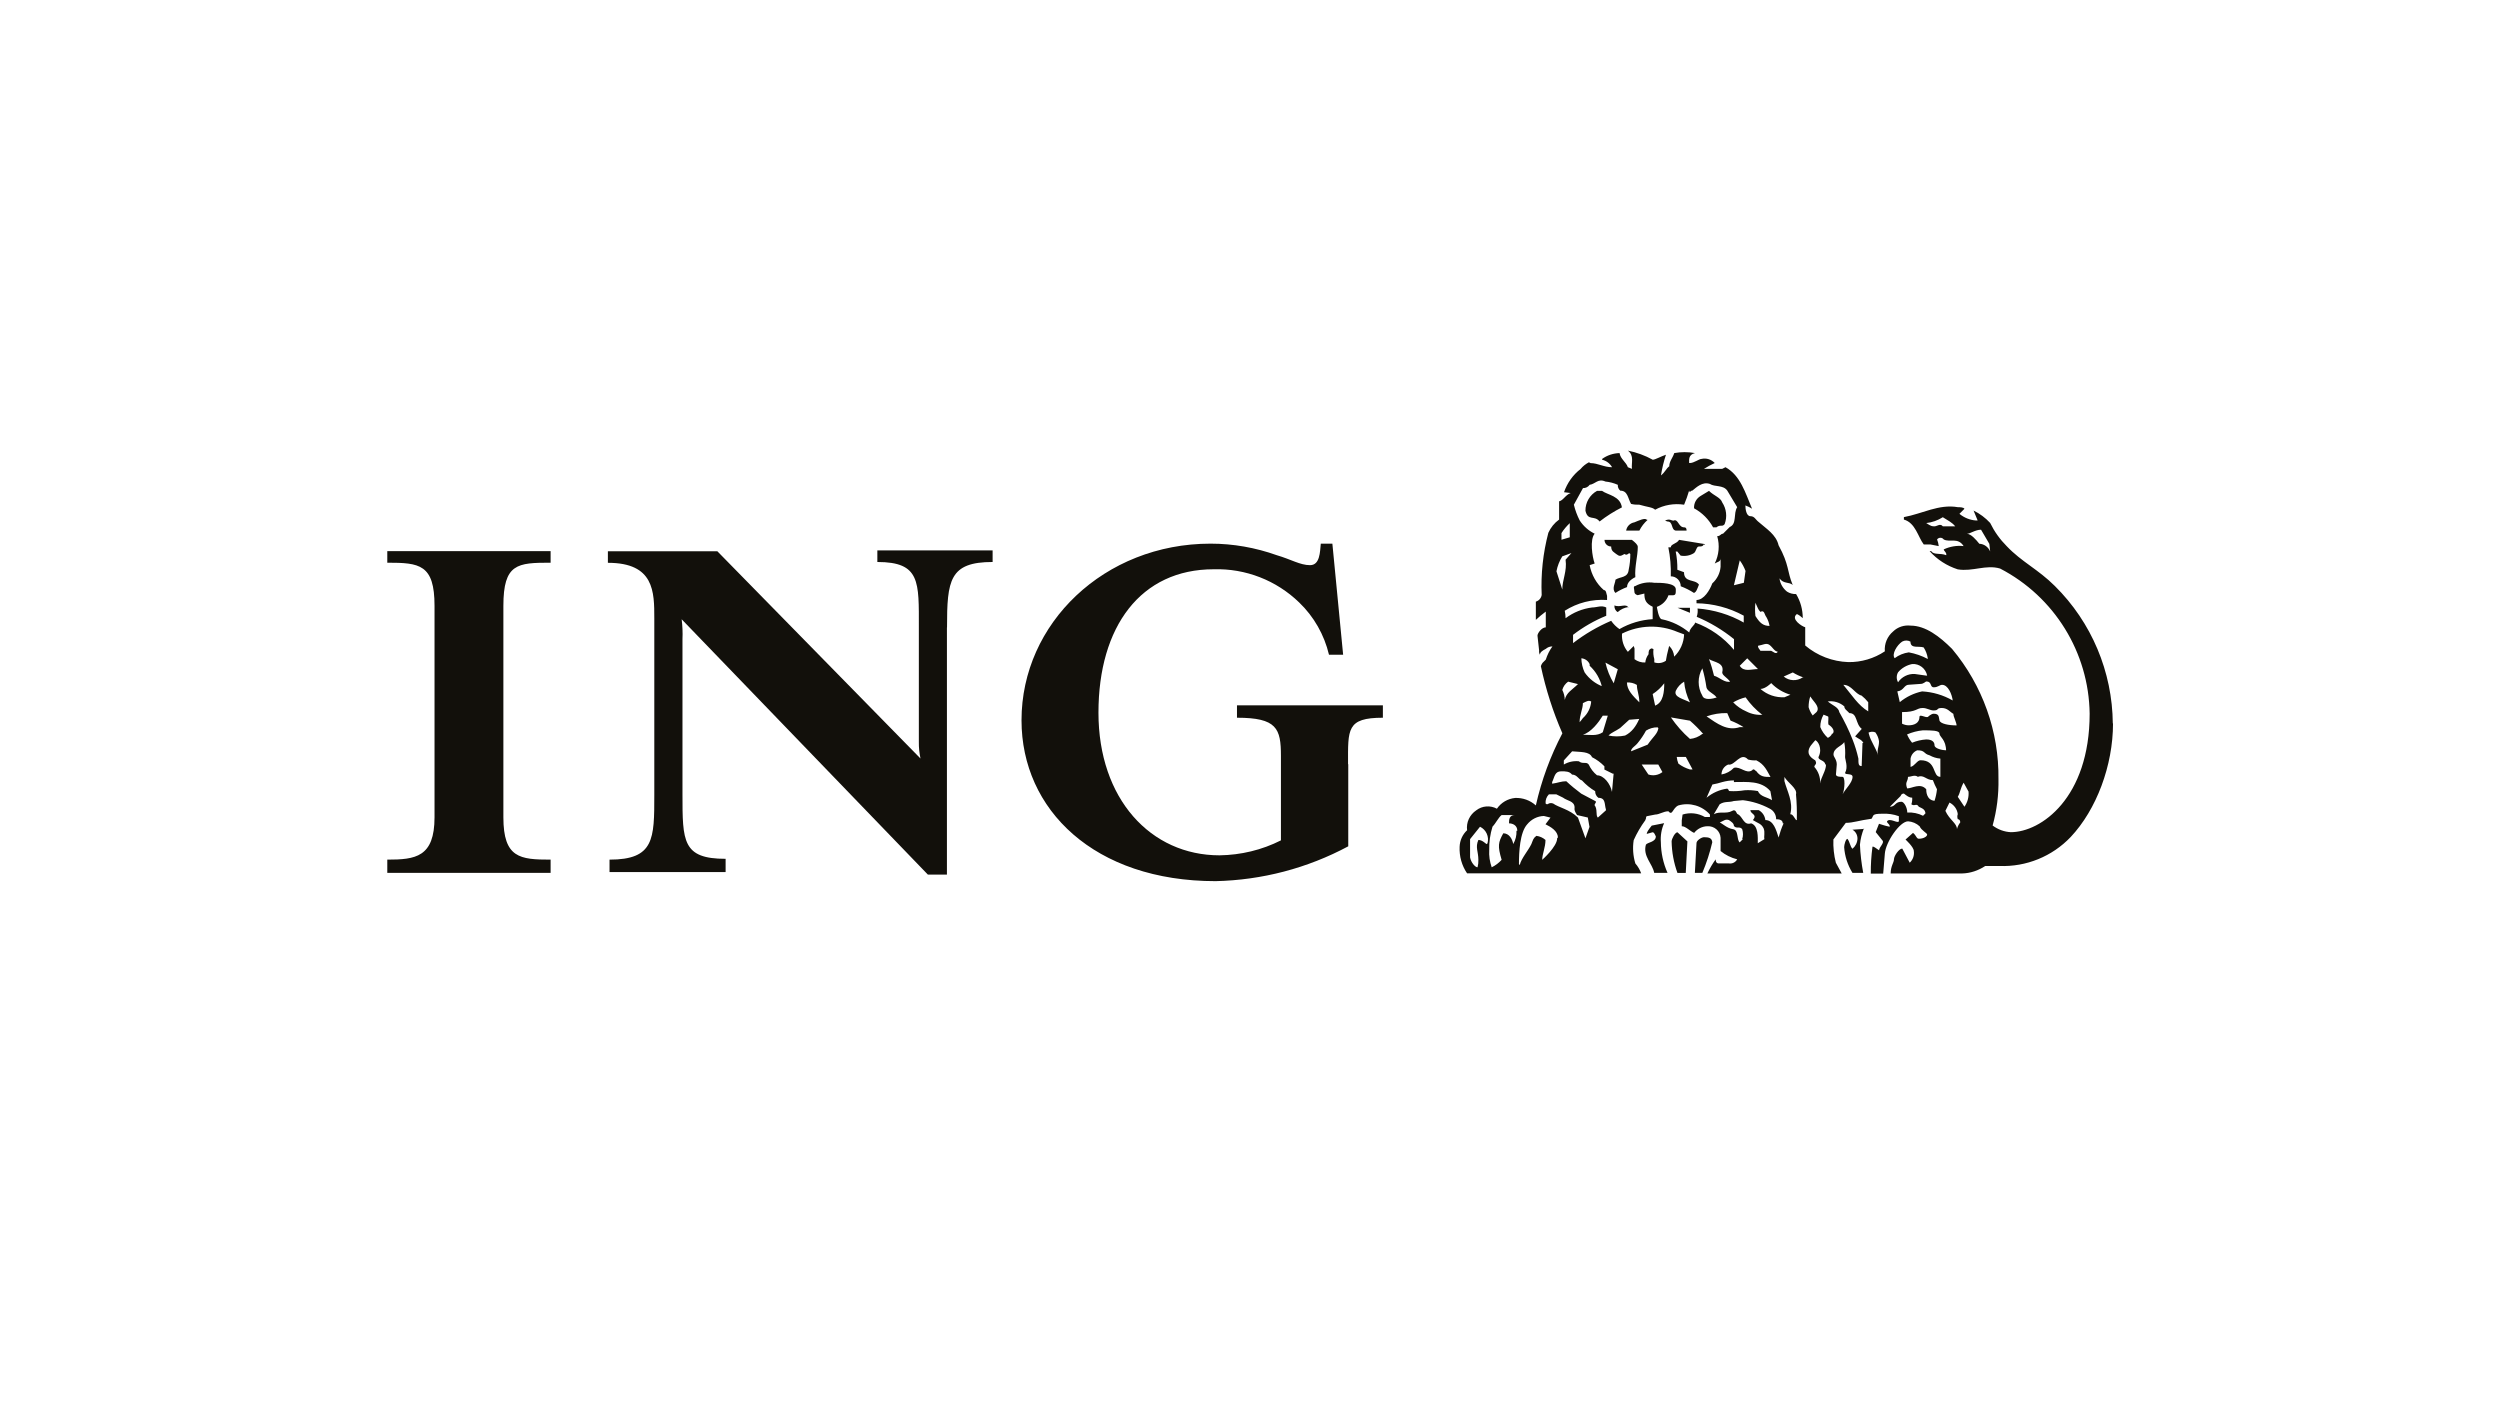
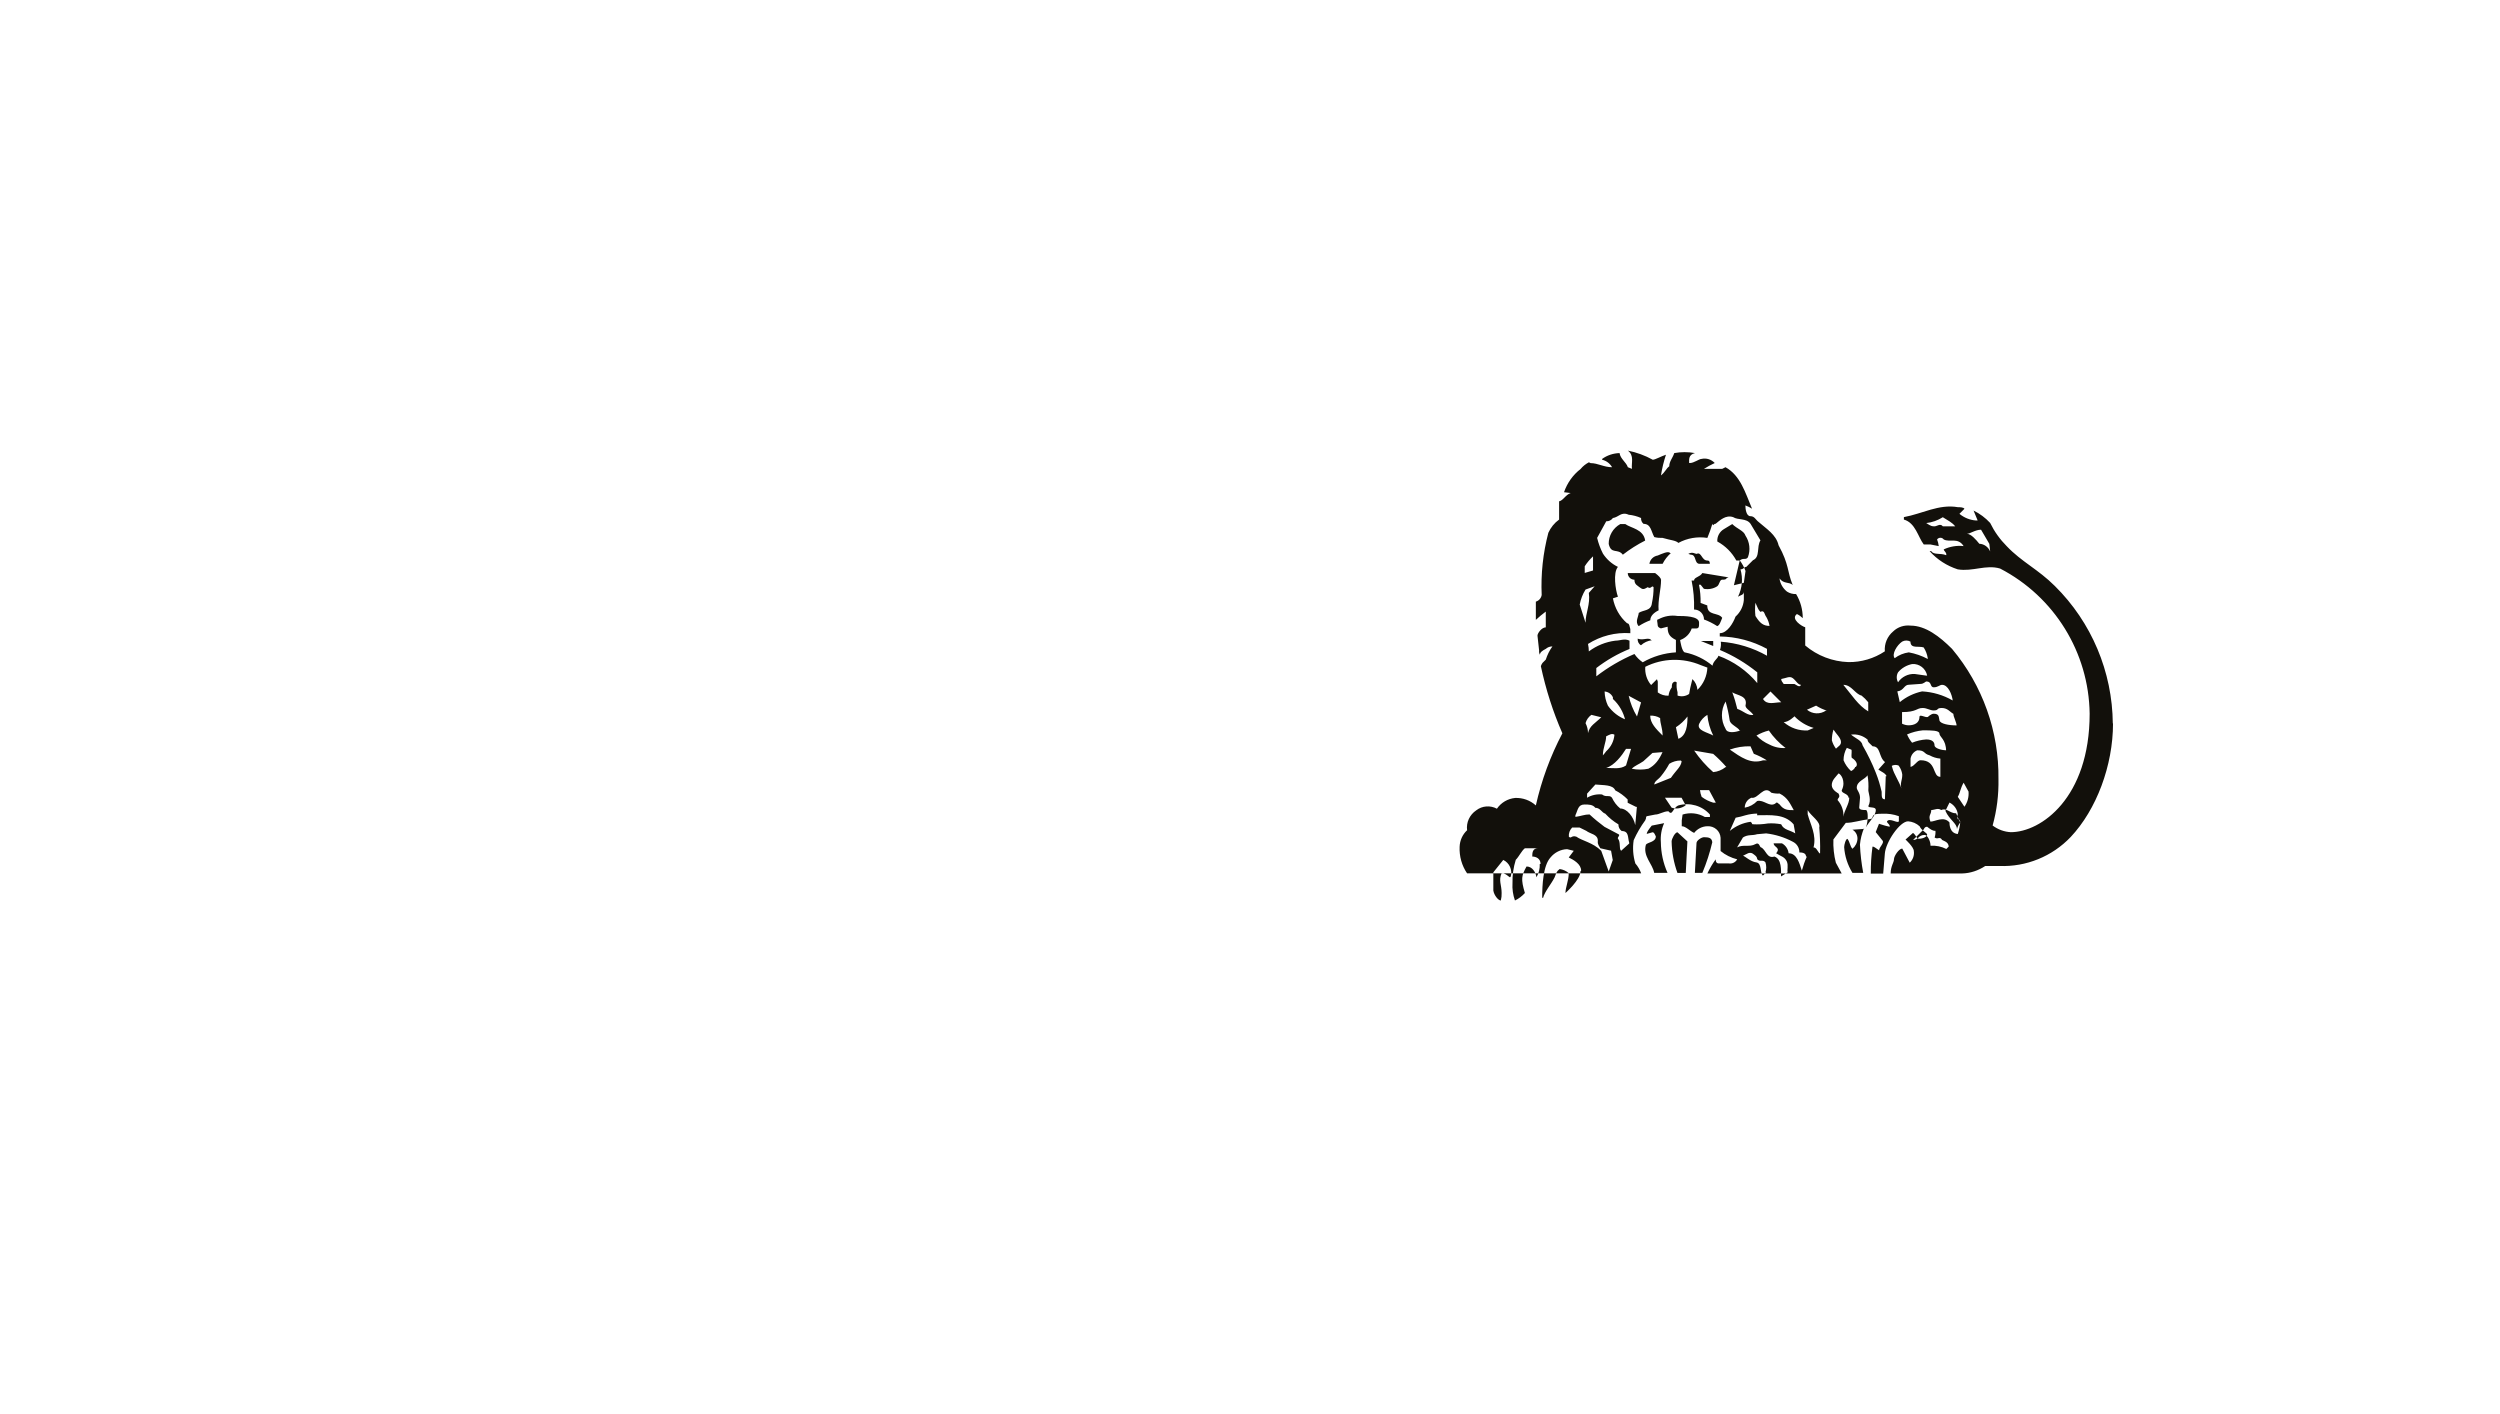
<svg xmlns="http://www.w3.org/2000/svg" id="uuid-b3e963a2-6cd8-4648-b880-3f0dafb848f3" viewBox="0 0 244 138">
-   <path d="m131.59,74.59v8.01c-3.99,2.14-8.42,3.3-12.95,3.4-11.82,0-18.94-6.96-18.94-15.7,0-9.47,8.09-17.24,18.45-17.24,2.21,0,4.4.39,6.47,1.13,1.38.4,2.27.97,3.24.97s.97-1.29,1.05-2.1h1.13l1.05,10.84h-1.38c-.46-1.94-1.47-3.72-2.91-5.1-2.23-2.16-5.23-3.33-8.34-3.24-7.12,0-11.25,5.58-11.25,14s5.1,13.92,11.82,13.92c2.08-.03,4.13-.52,5.99-1.46v-8.25c0-2.67-.4-3.72-4.29-3.72v-1.21h14.24v1.21c-3.56,0-3.4,1.13-3.4,4.53Zm-39.17-13.35v24.12h-1.86l-24.03-24.92c.08.64.11,1.29.08,1.94v15.13c0,4.61,0,6.31,4.21,6.31v1.29h-11.33v-1.21c4.37,0,4.37-2.02,4.37-6.31v-17.24c0-2.59,0-5.42-4.53-5.42v-1.13h10.68l19.83,20.23c-.11-.53-.17-1.07-.16-1.62v-11.17c0-4.45.16-6.39-4.05-6.39v-1.13h11.25v1.13c-4.21,0-4.45,1.78-4.45,6.39Zm-54.62,23.95v-1.29c2.75,0,4.61-.24,4.61-4.13v-20.64c0-4.05-1.46-4.21-4.61-4.21v-1.13h15.94v1.13c-3.24,0-4.61.08-4.61,4.21v20.64c0,3.97,1.62,4.13,4.61,4.13v1.29h-15.94Z" fill="#12100b" stroke-width="0" />
-   <path d="m162.75,85.19c-.42-.94-.64-1.96-.65-2.99-.05-.64.06-1.28.32-1.86l-1.21.24c-.32.4-.49.65-.49.81l.57-.16c.16,0,.24.24.32.4,0,.57-.81.57-.97.81-.32,1.13.65,1.86.81,2.75h1.29Zm43.46-14.57c-.04-5.05-2.07-9.88-5.66-13.43-1.62-1.62-3.24-2.35-4.69-3.88-.66-.66-1.21-1.43-1.62-2.27-.46-.5-1.01-.91-1.62-1.21l.4.97h-.16c-.59-.04-1.16-.27-1.62-.65l.49-.49c-.08-.16-.49-.16-.65-.16-1.86-.32-3.48.65-5.26.97v.24c1.13.32,1.38,1.7,1.94,2.43h.65l.81.16c-.02-.22-.08-.44-.16-.65.13-.18.39-.22.57-.08.03.02.06.05.08.08.57.32,1.38-.24,1.94.65-.66-.08-1.34.04-1.94.32,0,.16.32.32.24.57-.57-.24-1.21,0-1.46-.4h-.16c.74.83,1.69,1.44,2.75,1.78,1.46.24,2.75-.49,4.13-.08,5.3,2.75,8.66,8.19,8.74,14.16,0,8.25-4.77,11.57-7.69,11.57-.64-.03-1.26-.26-1.78-.65.41-1.47.6-3,.57-4.53.06-4.64-1.55-9.15-4.53-12.71-1.21-1.21-2.59-2.27-4.05-2.27-.62-.07-1.25.13-1.7.57-.57.48-.87,1.2-.81,1.94-1.05.7-2.3,1.07-3.56,1.05-1.54-.05-3.03-.62-4.21-1.62v-1.78c-.32-.08-1.46-.81-.81-1.29.21.1.4.24.57.4,0-.83-.22-1.64-.65-2.35-.31.01-.63-.07-.89-.24-.4-.32-.67-.78-.73-1.29.4.57.97.32,1.29.65-.57-1.38-.32-1.94-1.38-3.88-.24-1.05-1.21-1.62-1.94-2.27-.32-.24-.4-.57-.81-.57s-.49-.73-.49-1.05c.23.08.44.19.65.32-.65-1.54-1.13-3.24-2.59-4.05l-.32.16h-1.78c.34-.22.69-.4,1.05-.57-.33-.35-.82-.51-1.29-.4-.24,0-.73.4-1.13.4h-.08c0-.32-.08-.81.57-.97-.67-.12-1.35-.12-2.02,0-.16.49-.49.81-.49,1.29-.32.24-.4.57-.81.89.11-.69.27-1.36.49-2.02-.49.16-1.05.49-1.29.49-.76-.42-1.58-.72-2.43-.89.65.49.32,1.21.4,1.78l-.4-.16c-.16-.49-.73-.81-.81-1.38-.61.02-1.2.21-1.7.57v.08c.41.1.76.36.97.73-.81,0-1.38-.4-2.1-.4l-.16-.08c-.31.16-.59.38-.81.65-.75.58-1.31,1.37-1.62,2.27l.65.08c-.49.16-.73.73-1.13.81v1.78c-.46.33-.82.78-1.05,1.29-.52,1.98-.74,4.03-.65,6.07-.05.31-.27.56-.57.65v1.78c.31-.29.63-.56.97-.81v1.54c-.4,0-.81.57-.81.81l.16,1.46c-.02.14.01.28.08.4,0-.24.24-.4.57-.57.18-.16.41-.24.65-.24-.29.39-.5.83-.65,1.29l-.32.32c-.07.1-.13.21-.16.32.48,2.25,1.18,4.45,2.1,6.55-1.17,2.22-2.04,4.59-2.59,7.04-.55-.5-1.28-.76-2.02-.73-.72.07-1.37.45-1.78,1.05-.65-.35-1.44-.29-2.02.16-.64.43-.99,1.18-.89,1.94-.45.42-.71,1-.73,1.62-.04.92.21,1.83.73,2.59h16.99c-.13-.36-.32-.68-.57-.97-.22-.73-.28-1.51-.16-2.27.31-.69.69-1.34,1.13-1.94.16-.32,0-.32.16-.4l.81-.16c.4,0,.81-.32,1.29-.32.4.49.4-.32.97-.57,1.11-.32,2.31.02,3.08.89v.24h-.49c-.66-.38-1.45-.47-2.18-.24l-.08.57v.57c.4,0,.81.49,1.21.65.31-.4.79-.64,1.29-.65.67-.04,1.25.46,1.29,1.13,0,.03,0,.06,0,.08v1.21c.47.39,1.03.66,1.62.81-.16.29-.48.45-.81.4h-.97c-.08,0-.32,0-.32-.4-.31.43-.58.89-.81,1.38h13.11l-.57-1.05c-.19-.74-.27-1.5-.24-2.27l1.21-1.62c.73,0,1.29-.24,2.51-.4.24-.32,0-.49,1.05-.49.55-.03,1.1.05,1.62.24v.49c-.08.24-.73-.24-1.05-.08s.16.32.16.57c.16.16-1.05-.24-1.05-.24l-.32.81.65.81c.24.24-.32.65-.32.97-.24-.16-.65-.49-.65-.32-.11.86-.17,1.72-.16,2.59h1.21l.16-1.94c.08-1.13,1.46-3.16,2.27-3.16.42.03.82.2,1.13.49.16.4.73.65.73.81s-.32.4-.81.4c-.24,0-.24-.32-.57-.57l-.73.65s.81.73.81,1.13c.06.42-.09.84-.4,1.13l-.73-1.38c-.32,0-.81.73-.81,1.05s-.32.65-.32,1.38h6.96c.81-.02,1.59-.28,2.27-.73h1.38c2.62.1,5.15-.93,6.96-2.83,2.51-2.67,4.13-6.96,4.13-11.09h0Zm-24.28,10.28l-1.13.08c.32.18.5.53.49.89-.02.38-.2.73-.49.97-.24-.24-.24-.65-.49-.97-.16,0-.32.57-.32.81.06.89.34,1.75.81,2.51h1.05c-.17-.91-.28-1.83-.32-2.75.05-.56.19-1.1.4-1.62v.08Zm-14.81,1.38c0-.49-.32-.57-.81-.57-.24,0-.73.32-.73.57l-.16,2.91h.73c.41-.97.73-1.97.97-2.99v.08Zm-2.43-.16l-.97-.89c-.24,0-.57.65-.57.89.02,1.05.21,2.09.57,3.08h.81l.16-3.08Zm29.54-28.32c-.18-.42-.59-.71-1.05-.73-.32-.4-.81-.97-1.21-.97.32,0,.81-.4,1.38-.4l.81,1.38.08.73Zm-3.4-2.43h-1.21c-.24-.32-.57,0-.81,0s-.32,0-.81-.32c.58-.06,1.13-.26,1.62-.57.49.32.89.49,1.21.89Zm-2.67,12.95c-.58-.31-1.21-.53-1.86-.65-.5.07-.97.26-1.38.57-.32-.4.24-1.29.73-1.62.25-.14.56-.14.81,0,0,.73.81.4,1.29.57.21.32.34.68.4,1.05v.08Zm-.16,1.62l-1.13-.16c-.64-.03-1.26.28-1.62.81-.17-.3-.17-.67,0-.97.35-.42.84-.7,1.38-.81.7-.05,1.33.44,1.46,1.13h-.08Zm2.59,2.43c-.92-.53-1.94-.83-2.99-.89-.8.17-1.55.53-2.18,1.05l-.24-1.05c.65-.08.65-.65,1.13-.65l1.13-.08c.32,0,.49-.24.57-.24.57,0,.32.57.73.57s.57-.24.81-.24c.57,0,.97.89,1.05,1.62v-.08Zm.4,2.43c-.81,0-1.62-.16-1.7-.49s0-.65-.57-.65c-.24,0-.57.32-.57.32-.24.08-.81-.32-.81,0,0,.57-.49.81-1.05.81-.23,0-.45-.06-.65-.16v-1.13c1.46,0,1.38-.4,2.02-.4.4,0,.73.24,1.05.24.57,0,.24-.24.81-.24s.81.4,1.13.57c0,.32.32.81.32,1.21v-.08Zm-1.05,2.43c-.32,0-1.13-.16-1.13-.49s-.24-.57-.81-.57c-.47.03-.94.14-1.38.32-.2-.24-.37-.52-.49-.81.49-.21,1.01-.35,1.54-.4.81,0,1.62,0,1.62.32s.65.57.65,1.7v-.08Zm-19.58-17.48l-.16,1.13-.97.24.57-2.43c.24.32.43.68.57,1.05Zm21.77,21.53c.04.52-.1,1.03-.4,1.46l-.65-.97c.24-.4.24-.81.57-1.38,0,0,.49.89.49.89Zm-2.75-1.46c-.81,0-.32-1.62-1.94-1.62-.32,0-.57.57-.97.65v-.81c.06-.36.3-.67.65-.81.81,0,.57.32,1.21.49.32.18.68.29,1.05.32v1.78Zm-7.04-6.39c-.97-.57-1.62-1.62-2.43-2.59.81,0,1.13.89,1.78,1.05.24.19.46.41.65.65v.89Zm-9.63-8.34c-.65,0-.97-.32-1.38-.97-.05-.43-.05-.86,0-1.29.24.49.24.65.49.89.4-.24.4.32.57.49.16.28.27.58.32.89Zm18.61,19.18c-.15.19-.26.41-.32.65,0-.57-.73-.89-1.13-1.78l.4-.81c.44.22.75.64.81,1.13-.06.16-.06.33,0,.49,0,0,.24,0,.24.32h0Zm-2.27-3.24c-.04.39-.12.77-.24,1.13-.81-.08-.81-.97-.81-1.13-.57-.65-1.38-.08-1.86-.08-.24-.65.08-.65.08-1.13.32,0,.65-.24.97,0,.57-.24.81.32,1.46.32.11.31.25.6.4.89Zm-5.66-4.61c0,.49-.24.81-.08,1.29-.24-.73-.73-1.38-.89-2.02,0-.16-.16-.16.08-.24s.57,0,.57.08c.17.24.28.52.32.81v.08Zm-9.87-8.9c-.08.49-.57,0-.65,0h-1.05c-.08-.16-.24-.24-.24-.49.49-.08.81-.32,1.13-.08s.49.65.81.65v-.08Zm2.43,2.59c-.57.39-1.33.36-1.86-.08l.89-.4c.33.21.68.37,1.05.49h-.08Zm5.83,6.39l-.08,2.27c-.32,0-.32-.24-.32-.73-.14-.63-.33-1.26-.57-1.86-.36-.92-.8-1.81-1.29-2.67-.08-.49-.65-.65-1.13-1.05.58-.08,1.18.1,1.62.49,0,.24.16.32.49.65.81,0,.57,1.05,1.21,1.54l-.65.73c.32.24.65.32.81.65h-.08Zm-4.37-3.32c0,.32-.24.4-.49.65-.18-.24-.32-.52-.4-.81,0-.36.05-.71.16-1.05.24.4.73.81.73,1.21h0Zm10.52,10.2l-.24.24c-.47-.24-1.01-.35-1.54-.32,0-.49-.32-1.05-.57-1.05-.65,0-.57.49-1.13.49l1.05-1.05q.08-.24.32-.24c.32.24.49.4.81.4.02.22-.01.44-.08.65.32.24.49-.16.73.24.32.16.65.24.65.73v-.08Zm-9.14-7.77c0,.16-.32.4-.4.4-.32-.29-.57-.65-.73-1.05,0-.43.11-.85.32-1.21l.4.16c.16,0,0,.49.08.81.4.24.65.65.4.89h-.08Zm-8.58-10.84c-1.39-.79-2.94-1.26-4.53-1.38.04.27.01.55-.08.81,1.31.55,2.54,1.29,3.64,2.18v1.05c-1.01-1.21-2.32-2.13-3.8-2.67,0,.24-.49.49-.57.97-.77-.64-1.69-1.09-2.67-1.29-.32,0-.49-1.21-.49-1.21.53-.19.95-.6,1.13-1.13h.4c.32,0,.32-.16.32-.57,0-.65-1.46-.65-2.1-.65-.64-.1-1.29.01-1.86.32-.24,0-.08.32-.08.57s.32.32.32.32l.65-.16c0,.65.16.97.81,1.29v1.21c-1.14.07-2.25.4-3.24.97-.32-.22-.59-.49-.81-.81-1.33.57-2.58,1.3-3.72,2.18v-.81c.99-.76,2.08-1.39,3.24-1.86v-.81c-.49-.24-.89,0-1.38,0-.94.12-1.83.48-2.59,1.05,0-.24-.03-.49-.08-.73,1.23-.78,2.67-1.15,4.13-1.05v-.4c-.08-.24-.08-.57-.32-.57-.72-.63-1.2-1.49-1.38-2.43l.49-.16c-.24-.65-.49-2.35,0-2.91-.6-.29-1.1-.74-1.46-1.29-.25-.49-.44-1-.57-1.54l.89-1.62c.26.01.5-.11.65-.32.57-.08.81-.65,1.54-.32.42.04.83.15,1.21.32-.02.22.07.43.24.57.73,0,.73.73,1.05,1.29.26.07.54.09.81.08.81.24,1.29.24,1.54.49.86-.47,1.86-.64,2.83-.49.19-.45.35-.91.49-1.38.08.32.08,0,.32,0,.4-.32.97-.89,1.7-.65.49.32,1.29.08,1.7.65l.97,1.62c-.4.65,0,1.62-.73,1.94l-.65.65c-.24,0-.24.24-.57.24.26.89.17,1.84-.24,2.67.24-.16.57-.16.57-.49v.81c-.05.62-.34,1.2-.81,1.62-.24.65-.81,1.62-1.54,1.62v.32c1.61.02,3.2.44,4.61,1.21v.65Zm4.53,7.04l-.57.24c-.86.05-1.7-.24-2.35-.81.49,0,1.05-.57,1.05-.57.51.53,1.15.92,1.86,1.13h0Zm-3.16-2.51c-.65,0-1.38.32-1.78-.32l.73-.73,1.05,1.05Zm9.23,10.52c0,.57-.73,1.21-.97,1.7.24-.57.24-1.7,0-1.7s-.65,0-.65-.24l.08-.97c0-.49-.32-.73-.32-.97,0-.65.81-.81,1.05-1.21.09.48.11.97.08,1.46,0,.24.32.97,0,1.54,0,.24.73,0,.73.4h0Zm-2.59-1.21c0,.65-.49,1.21-.57,1.86.03-.59-.17-1.17-.57-1.62,0-.24.32-.24.08-.65,0,0-.65-.32-.65-.81s.4-.81.65-1.13c0-.08.49.24.49.97,0,.22-.06.45-.16.65-.08.32.65.32.65.73h.08Zm-9.31-8.09c-.57.16-1.05-.4-1.62-.57-.13-.55-.29-1.09-.49-1.62.49.32,1.54.32,1.29,1.29,0,.32.49.49.81.97v-.08Zm3.16,3.24c-.56.05-1.12-.06-1.62-.32-.49-.21-.93-.51-1.29-.89.38-.22.79-.39,1.21-.49.45.65,1,1.22,1.62,1.7h.08Zm-18.86-17.32l-.81.24v-.65c.23-.36.5-.68.81-.97v1.38Zm14.4,15.62c-.49.16-1.29.32-1.46-.16-.48-.83-.48-1.84,0-2.67.18.61.31,1.23.4,1.86.08.4.81.65.97.97h.08Zm-3.24-6.15c-.03.83-.38,1.61-.97,2.18-.03-.4-.2-.77-.49-1.05l-.08.32c-.1.37-.18.75-.24,1.13-.33.23-.75.29-1.13.16v-.32c-.09-.31-.12-.65-.08-.97l-.16-.08c-.32.08-.32.32-.32.57-.18.24-.29.52-.32.81-.38.02-.75-.1-1.05-.32v-1.05l-.08-.24-.57.57c-.42-.49-.62-1.14-.57-1.78,1.7-.85,3.68-.9,5.42-.16,0,0,.65.24.65.24Zm5.83,9.06h-.4c-1.21.4-2.18-.32-3.24-1.05.65-.23,1.33-.34,2.02-.32l.32.73c.45.17.89.39,1.29.65Zm-16.83-16.99l-.57.65c.16,1.13-.32,1.94-.32,2.91l-.57-1.78c.1-.52.29-1.01.57-1.46l.89-.32Zm11.57,14.57c-.57-.32-1.62-.49-1.38-1.13.17-.37.46-.68.81-.89.06.7.26,1.39.57,2.02Zm10.44,11.49h-.08c-.24-.32-.32-.57-.57-.57.32-1.21-.32-2.27-.57-3.24v-.4c.32.57,1.29,1.13,1.13,1.7.07.81.1,1.62.08,2.43v.08Zm-2.59-4.21c-.57,0-.97,0-1.38-.57-.08,0-.24-.32-.4-.08-.57.4-1.13-.4-1.78-.24-.32.34-.75.57-1.21.65v-.08c.03-.39.28-.74.65-.89.65.16,1.21-1.29,1.94-.49.26.07.54.1.81.08.81.4,1.05,1.05,1.38,1.62Zm-10.36-9.14c0,.81-.08,1.86-.89,2.18l-.24-1.13c.44-.28.82-.64,1.13-1.05h0Zm3.72,4.94c-.35.28-.77.45-1.21.49-.71-.62-1.33-1.33-1.86-2.1l1.86.32c.46.4.89.83,1.29,1.29h-.08Zm6.8,6.47c-.49-.32-1.13-.32-1.38-.89-.43-.08-.86-.11-1.29-.08-.48.08-.97.11-1.46.08-.16,0,0-.08-.24-.24-.74.1-1.44.41-2.02.89l.57-1.29c.33-.06.65-.14.97-.24.37-.1.75-.16,1.13-.16v.16c1.29,0,2.67-.16,3.56.89l.16.89Zm-12.95-9.55c-.65-.65-1.21-1.21-1.21-1.94.34-.02.68.06.97.24,0,.57.24.97.24,1.7Zm-2.1-3.24l-.4,1.38c-.38-.63-.65-1.31-.81-2.02l1.21.65Zm16.18,15.05c-.2.44-.36.9-.49,1.38-.24-.73-.49-1.7-1.29-1.7-.05-.41-.29-.77-.65-.97h-.81c0,.4.73.4.24.97.49.32.81.32,1.05.81.16.4,0,.81.08,1.05l-.65.4c0-.57.08-1.7-.65-1.94-.73.24-.81-.65-1.29-.89-.16,0-.16-.57-.57-.32-.57.32-1.21,0-1.78.32l.57-.97c.49-.32.89-.16,1.38-.32l.89-.08c.91.11,1.78.38,2.59.81.4.19.66.6.65,1.05.16,0,.65,0,.65.4h.08Zm-8.9-5.26h-.24c-.41-.12-.79-.31-1.13-.57-.08-.21-.14-.43-.16-.65h.89l.65,1.21Zm-8.74-8.09c-.72-.27-1.34-.75-1.78-1.38-.2-.43-.31-.9-.32-1.38.35.03.66.24.81.57v.16c.61.56,1.03,1.29,1.21,2.1l.08-.08Zm5.42,4.05c-.08.57-.49.81-1.05,1.62l-1.62.65c0-.32.4-.49.65-.81.31-.38.58-.78.81-1.21.34-.21.73-.33,1.13-.32l.08.08Zm8.25,10.84l-.32.32c-.32-.32-.08-1.21-.65-1.29s-1.05-.57-1.29-.65l.49-.24c.13-.05.27-.05.4,0,.24.16.49.32.49.57.24.32.57,0,.81.32.1.32.1.66,0,.97h.08Zm-10.12-11.73c-.32.73-.73,1.29-1.38,1.62-.53.11-1.08.11-1.62,0,.32-.32.65-.4,1.13-.73l.89-.81.97-.08Zm2.27,5.18c-.39.31-.91.4-1.38.24l-.65-.97h1.62l.4.73Zm-8.25-8.58c-.57.57-1.13.81-1.29,1.54,0-.34-.09-.67-.24-.97.09-.33.29-.61.57-.81l.97.24h0Zm1.29,1.7c-.05.62-.34,1.2-.81,1.62-.1.14-.21.28-.32.4,0-.73.32-1.29.32-1.86.32-.16.57-.32.81-.16Zm1.62,1.38l-.49,1.62c-.57.4-1.29.24-1.94.24.81-.24,1.54-1.21,1.94-1.86h.49Zm.57,5.66l-.16,1.78c-.16-.81-.81-1.62-1.46-1.62-.35-.28-.62-.64-.81-1.05-.24-.32-.57,0-.97-.32-.51-.05-1.02.06-1.46.32v-.4l.81-.89c.81.08,1.7,0,1.94.57.45.23.86.53,1.21.89v.32l.81.4h.08Zm-.73,3.56l-.81.73c-.24-.24,0-.81-.32-1.21,0-.16.24-.32.08-.4l-1.38-.73c-.51-.38-1-.78-1.46-1.21-.49,0-.81.16-1.38.24v-.16c.24-.49.24-1.05.89-1.05.4,0,.81,0,1.05.32.49,0,.65.49.97.57.38.41.81.77,1.29,1.05-.01.26.11.5.32.65.73,0,.57.65.73,1.13v.08Zm-1.62,1.62l-.4,1.13-.73-2.02c-.81-.81-1.86-.97-2.43-1.38-.49-.16-.49.24-.73,0-.03-.33.09-.65.32-.89h.73l.65.32c.4.32,1.13.32,1.13.97,0,.16-.08.24.24.73l1.05.24.16.89Zm-3.16,1.13c0,.81-1.46,2.1-1.46,2.1,0-.57.32-1.21.32-1.94-.25-.22-.56-.36-.89-.4-.32.24-.32.4-.49.81-.32.65-.97,1.38-1.13,2.02-.04,0-.08-.04-.08-.08h0c0-1.13.08-3.08.81-3.88.4-.49.99-.79,1.62-.81l.65.16-.49.65c.49.24,1.21.65,1.21,1.29l-.08.08Zm-3.97-.73c.02.45-.09.9-.32,1.29-.08-.49-.4-1.05-.97-1.05-.49.89-.57,1.21-.16,2.59-.27.3-.6.55-.97.73-.19-.54-.28-1.12-.24-1.7-.02-.77.09-1.53.32-2.27.32-.32.57-.89.89-1.13h1.29c-.57,0-.57.49-.57.81.32,0,.81.16.81.73h-.08Zm-2.91,1.29c-.08,0-.4-.4-.81-.4-.32.73,0,1.13,0,1.94.01.25-.02.49-.08.73-.24,0-.65-.49-.73-.97v-1.78l.97-1.21c.6.29.91.97.73,1.62l-.08.08Zm23.23-31.24c.26-.7.17-1.48-.24-2.1-.16-.49-.81-.65-1.29-1.13l-.81.49c-.43.25-.68.72-.65,1.21.79.43,1.43,1.07,1.86,1.86h.32c.4-.32.57,0,.81-.32h0Zm-3.72.65c0-.32-.16-.32-.24-.32-.57,0-.57-.89-1.05-.65-.16,0-.4-.24-.81,0l.24.08c.57,0,.32.81.81.89h1.05Zm1.7,1.38s.24,0,0-.08l-2.43-.4c-.24.4-.81.4-.81.73h-.24c.19.93.27,1.88.24,2.83.54,0,.97.43.97.97.45.17.89.39,1.29.65.24-.08.32-.4.49-.81-.4-.57-1.46-.16-1.46-1.21l-.65-.24c.01-.6-.04-1.19-.16-1.78h.16l.32.4c.45.08.91,0,1.29-.24.24-.16.24-.65.49-.65s.4,0,.49-.24v.08Zm-5.58-2.43c-.16-.24-.81.08-1.21.24-.42.07-.74.39-.81.81h1.29c.2-.4.48-.76.81-1.05h-.08Zm-2.43-1.21c-.16-1.13-1.38-1.21-1.94-1.62h-.49c-.71.39-1.14,1.14-1.13,1.94.24,1.05.89.4,1.38,1.05.68-.53,1.41-.99,2.18-1.38Zm6.64,10.28v-.49h-1.21l1.21.49Zm-5.1-6.47c0-.16-.24-.4-.57-.65h-2.67c0,.36.29.65.65.65h0c0,.49.32.57.49.73.32.24.4.24.81,0,.32.24.4-.24.57,0,0,.52-.05,1.03-.16,1.54-.08.81-.81.65-1.29.97,0,.32-.4.89,0,1.29.35-.23.73-.42,1.13-.57,0-.4.32-.73.81-.97-.08-1.05.24-2.02.24-2.99Zm-.89,5.99c-.24-.49-.81,0-1.38-.24-.03.26.09.52.32.65.29-.27.66-.44,1.05-.49v.08Z" fill="#12100b" stroke-width="0" />
+   <path d="m162.75,85.19c-.42-.94-.64-1.96-.65-2.99-.05-.64.06-1.28.32-1.86l-1.21.24c-.32.4-.49.65-.49.81l.57-.16c.16,0,.24.24.32.4,0,.57-.81.57-.97.81-.32,1.13.65,1.86.81,2.75h1.29Zm43.46-14.57c-.04-5.05-2.07-9.88-5.66-13.43-1.62-1.62-3.24-2.35-4.69-3.88-.66-.66-1.21-1.43-1.62-2.27-.46-.5-1.01-.91-1.62-1.21l.4.97h-.16c-.59-.04-1.16-.27-1.62-.65l.49-.49c-.08-.16-.49-.16-.65-.16-1.86-.32-3.48.65-5.26.97v.24c1.13.32,1.38,1.7,1.94,2.43h.65l.81.16c-.02-.22-.08-.44-.16-.65.13-.18.39-.22.57-.08.03.02.06.05.08.08.57.32,1.38-.24,1.94.65-.66-.08-1.34.04-1.94.32,0,.16.32.32.24.57-.57-.24-1.21,0-1.46-.4h-.16c.74.83,1.69,1.44,2.75,1.78,1.46.24,2.75-.49,4.13-.08,5.3,2.75,8.66,8.19,8.74,14.16,0,8.25-4.77,11.57-7.69,11.57-.64-.03-1.26-.26-1.78-.65.41-1.47.6-3,.57-4.53.06-4.64-1.55-9.15-4.53-12.71-1.21-1.21-2.59-2.27-4.05-2.27-.62-.07-1.25.13-1.7.57-.57.48-.87,1.2-.81,1.94-1.05.7-2.3,1.07-3.56,1.05-1.54-.05-3.03-.62-4.21-1.62v-1.78c-.32-.08-1.46-.81-.81-1.29.21.1.4.24.57.4,0-.83-.22-1.64-.65-2.35-.31.01-.63-.07-.89-.24-.4-.32-.67-.78-.73-1.29.4.57.97.32,1.29.65-.57-1.38-.32-1.94-1.38-3.88-.24-1.05-1.21-1.62-1.94-2.27-.32-.24-.4-.57-.81-.57s-.49-.73-.49-1.05c.23.08.44.19.65.32-.65-1.54-1.13-3.24-2.59-4.05l-.32.16h-1.78c.34-.22.69-.4,1.05-.57-.33-.35-.82-.51-1.29-.4-.24,0-.73.4-1.13.4h-.08c0-.32-.08-.81.57-.97-.67-.12-1.35-.12-2.02,0-.16.49-.49.81-.49,1.29-.32.24-.4.57-.81.89.11-.69.27-1.36.49-2.02-.49.16-1.05.49-1.29.49-.76-.42-1.58-.72-2.43-.89.65.49.32,1.21.4,1.78l-.4-.16c-.16-.49-.73-.81-.81-1.38-.61.02-1.2.21-1.7.57v.08c.41.1.76.36.97.73-.81,0-1.38-.4-2.1-.4l-.16-.08c-.31.16-.59.38-.81.65-.75.58-1.31,1.37-1.62,2.27l.65.08c-.49.16-.73.73-1.13.81v1.78c-.46.33-.82.78-1.05,1.29-.52,1.98-.74,4.03-.65,6.07-.05.31-.27.56-.57.65v1.78c.31-.29.63-.56.97-.81v1.54c-.4,0-.81.57-.81.81l.16,1.46c-.02.14.01.28.08.4,0-.24.24-.4.57-.57.18-.16.41-.24.65-.24-.29.39-.5.83-.65,1.29l-.32.32c-.07.1-.13.21-.16.32.48,2.25,1.18,4.45,2.1,6.55-1.17,2.22-2.04,4.59-2.59,7.04-.55-.5-1.28-.76-2.02-.73-.72.07-1.37.45-1.78,1.05-.65-.35-1.44-.29-2.02.16-.64.43-.99,1.18-.89,1.94-.45.42-.71,1-.73,1.62-.04.92.21,1.83.73,2.59h16.99c-.13-.36-.32-.68-.57-.97-.22-.73-.28-1.51-.16-2.27.31-.69.69-1.34,1.13-1.94.16-.32,0-.32.16-.4l.81-.16c.4,0,.81-.32,1.29-.32.4.49.4-.32.97-.57,1.11-.32,2.31.02,3.08.89v.24h-.49c-.66-.38-1.45-.47-2.18-.24l-.08.57v.57c.4,0,.81.49,1.21.65.31-.4.79-.64,1.29-.65.67-.04,1.25.46,1.29,1.13,0,.03,0,.06,0,.08v1.21c.47.39,1.03.66,1.62.81-.16.29-.48.45-.81.4h-.97c-.08,0-.32,0-.32-.4-.31.43-.58.89-.81,1.38h13.11l-.57-1.05c-.19-.74-.27-1.5-.24-2.27l1.21-1.62c.73,0,1.29-.24,2.51-.4.24-.32,0-.49,1.05-.49.55-.03,1.1.05,1.62.24v.49c-.08.24-.73-.24-1.05-.08s.16.32.16.57c.16.16-1.05-.24-1.05-.24l-.32.81.65.81c.24.24-.32.65-.32.97-.24-.16-.65-.49-.65-.32-.11.86-.17,1.72-.16,2.59h1.21l.16-1.94c.08-1.13,1.46-3.16,2.27-3.16.42.03.82.2,1.13.49.16.4.73.65.73.81s-.32.4-.81.4c-.24,0-.24-.32-.57-.57l-.73.65s.81.73.81,1.13c.06.42-.09.84-.4,1.13l-.73-1.38c-.32,0-.81.73-.81,1.05s-.32.65-.32,1.38h6.96c.81-.02,1.59-.28,2.27-.73h1.38c2.62.1,5.15-.93,6.96-2.83,2.51-2.67,4.13-6.96,4.13-11.09h0Zm-24.28,10.28l-1.13.08c.32.18.5.53.49.89-.02.38-.2.73-.49.97-.24-.24-.24-.65-.49-.97-.16,0-.32.57-.32.81.06.89.34,1.75.81,2.51h1.05c-.17-.91-.28-1.83-.32-2.75.05-.56.19-1.1.4-1.62v.08Zm-14.81,1.38c0-.49-.32-.57-.81-.57-.24,0-.73.32-.73.57l-.16,2.91h.73c.41-.97.73-1.97.97-2.99v.08Zm-2.43-.16l-.97-.89c-.24,0-.57.65-.57.89.02,1.05.21,2.09.57,3.08h.81l.16-3.08Zm29.54-28.32c-.18-.42-.59-.71-1.05-.73-.32-.4-.81-.97-1.21-.97.32,0,.81-.4,1.38-.4l.81,1.38.08.73Zm-3.4-2.43h-1.21c-.24-.32-.57,0-.81,0s-.32,0-.81-.32c.58-.06,1.13-.26,1.62-.57.49.32.89.49,1.21.89Zm-2.67,12.95c-.58-.31-1.21-.53-1.86-.65-.5.07-.97.26-1.38.57-.32-.4.24-1.29.73-1.62.25-.14.56-.14.81,0,0,.73.81.4,1.29.57.21.32.34.68.4,1.05v.08Zm-.16,1.62l-1.13-.16c-.64-.03-1.26.28-1.62.81-.17-.3-.17-.67,0-.97.35-.42.84-.7,1.38-.81.7-.05,1.33.44,1.46,1.13h-.08Zm2.59,2.43c-.92-.53-1.94-.83-2.99-.89-.8.17-1.55.53-2.18,1.05l-.24-1.05c.65-.08.65-.65,1.13-.65l1.13-.08c.32,0,.49-.24.57-.24.57,0,.32.57.73.57s.57-.24.81-.24c.57,0,.97.89,1.05,1.62v-.08Zm.4,2.43c-.81,0-1.62-.16-1.7-.49s0-.65-.57-.65c-.24,0-.57.32-.57.32-.24.08-.81-.32-.81,0,0,.57-.49.81-1.05.81-.23,0-.45-.06-.65-.16v-1.13c1.46,0,1.38-.4,2.02-.4.4,0,.73.24,1.05.24.57,0,.24-.24.81-.24s.81.4,1.13.57c0,.32.32.81.32,1.21v-.08Zm-1.05,2.43c-.32,0-1.13-.16-1.13-.49s-.24-.57-.81-.57c-.47.03-.94.14-1.38.32-.2-.24-.37-.52-.49-.81.49-.21,1.01-.35,1.54-.4.81,0,1.62,0,1.62.32s.65.57.65,1.7v-.08Zm-19.58-17.48l-.16,1.13-.97.24.57-2.43c.24.32.43.68.57,1.05Zm21.77,21.53c.04.52-.1,1.03-.4,1.46l-.65-.97c.24-.4.24-.81.57-1.38,0,0,.49.89.49.89Zm-2.75-1.46c-.81,0-.32-1.62-1.94-1.62-.32,0-.57.57-.97.65v-.81c.06-.36.3-.67.65-.81.81,0,.57.32,1.21.49.32.18.68.29,1.05.32v1.78Zm-7.04-6.39c-.97-.57-1.62-1.62-2.43-2.59.81,0,1.13.89,1.78,1.05.24.19.46.41.65.65v.89Zm-9.63-8.34c-.65,0-.97-.32-1.38-.97-.05-.43-.05-.86,0-1.29.24.49.24.65.49.89.4-.24.4.32.57.49.16.28.27.58.32.89Zm18.61,19.18c-.15.19-.26.41-.32.65,0-.57-.73-.89-1.13-1.78l.4-.81c.44.22.75.64.81,1.13-.06.16-.06.33,0,.49,0,0,.24,0,.24.32h0Zc-.04.39-.12.77-.24,1.13-.81-.08-.81-.97-.81-1.13-.57-.65-1.38-.08-1.86-.08-.24-.65.08-.65.08-1.13.32,0,.65-.24.97,0,.57-.24.81.32,1.46.32.11.31.25.6.4.89Zm-5.66-4.61c0,.49-.24.81-.08,1.29-.24-.73-.73-1.38-.89-2.02,0-.16-.16-.16.08-.24s.57,0,.57.08c.17.24.28.52.32.81v.08Zm-9.87-8.9c-.08.49-.57,0-.65,0h-1.05c-.08-.16-.24-.24-.24-.49.49-.08.81-.32,1.13-.08s.49.65.81.65v-.08Zm2.43,2.59c-.57.39-1.33.36-1.86-.08l.89-.4c.33.21.68.37,1.05.49h-.08Zm5.83,6.39l-.08,2.27c-.32,0-.32-.24-.32-.73-.14-.63-.33-1.26-.57-1.86-.36-.92-.8-1.81-1.29-2.67-.08-.49-.65-.65-1.13-1.05.58-.08,1.18.1,1.62.49,0,.24.16.32.49.65.81,0,.57,1.05,1.21,1.54l-.65.73c.32.24.65.32.81.65h-.08Zm-4.37-3.32c0,.32-.24.4-.49.65-.18-.24-.32-.52-.4-.81,0-.36.05-.71.16-1.05.24.4.73.81.73,1.21h0Zm10.52,10.2l-.24.24c-.47-.24-1.01-.35-1.54-.32,0-.49-.32-1.05-.57-1.05-.65,0-.57.49-1.13.49l1.05-1.05q.08-.24.32-.24c.32.24.49.4.81.4.02.22-.01.44-.08.65.32.24.49-.16.73.24.32.16.65.24.65.73v-.08Zm-9.14-7.77c0,.16-.32.4-.4.4-.32-.29-.57-.65-.73-1.05,0-.43.11-.85.32-1.21l.4.16c.16,0,0,.49.08.81.4.24.65.65.4.89h-.08Zm-8.58-10.84c-1.39-.79-2.94-1.26-4.53-1.38.04.27.01.55-.08.81,1.31.55,2.54,1.29,3.64,2.18v1.05c-1.01-1.21-2.32-2.13-3.8-2.67,0,.24-.49.49-.57.97-.77-.64-1.69-1.09-2.67-1.29-.32,0-.49-1.21-.49-1.21.53-.19.95-.6,1.13-1.13h.4c.32,0,.32-.16.32-.57,0-.65-1.46-.65-2.1-.65-.64-.1-1.29.01-1.86.32-.24,0-.08.32-.08.57s.32.32.32.32l.65-.16c0,.65.16.97.81,1.29v1.21c-1.14.07-2.25.4-3.24.97-.32-.22-.59-.49-.81-.81-1.33.57-2.58,1.3-3.72,2.18v-.81c.99-.76,2.08-1.39,3.24-1.86v-.81c-.49-.24-.89,0-1.38,0-.94.12-1.83.48-2.59,1.05,0-.24-.03-.49-.08-.73,1.23-.78,2.67-1.15,4.13-1.05v-.4c-.08-.24-.08-.57-.32-.57-.72-.63-1.2-1.49-1.38-2.43l.49-.16c-.24-.65-.49-2.35,0-2.91-.6-.29-1.1-.74-1.46-1.29-.25-.49-.44-1-.57-1.54l.89-1.62c.26.01.5-.11.65-.32.57-.08.81-.65,1.54-.32.42.04.83.15,1.21.32-.02.22.07.43.24.57.73,0,.73.73,1.05,1.29.26.07.54.09.81.08.81.24,1.29.24,1.54.49.86-.47,1.86-.64,2.83-.49.19-.45.35-.91.49-1.38.08.32.08,0,.32,0,.4-.32.97-.89,1.7-.65.49.32,1.29.08,1.7.65l.97,1.62c-.4.65,0,1.62-.73,1.94l-.65.65c-.24,0-.24.24-.57.24.26.89.17,1.84-.24,2.67.24-.16.57-.16.57-.49v.81c-.05.62-.34,1.2-.81,1.62-.24.65-.81,1.62-1.54,1.62v.32c1.61.02,3.2.44,4.61,1.21v.65Zm4.53,7.04l-.57.24c-.86.05-1.7-.24-2.35-.81.49,0,1.05-.57,1.05-.57.51.53,1.15.92,1.86,1.13h0Zm-3.16-2.51c-.65,0-1.38.32-1.78-.32l.73-.73,1.05,1.05Zm9.23,10.52c0,.57-.73,1.21-.97,1.7.24-.57.24-1.7,0-1.7s-.65,0-.65-.24l.08-.97c0-.49-.32-.73-.32-.97,0-.65.81-.81,1.05-1.21.09.48.11.97.08,1.46,0,.24.32.97,0,1.54,0,.24.73,0,.73.4h0Zm-2.59-1.21c0,.65-.49,1.21-.57,1.86.03-.59-.17-1.17-.57-1.62,0-.24.32-.24.08-.65,0,0-.65-.32-.65-.81s.4-.81.65-1.13c0-.08.49.24.49.97,0,.22-.06.45-.16.65-.08.32.65.32.65.73h.08Zm-9.31-8.09c-.57.16-1.05-.4-1.62-.57-.13-.55-.29-1.09-.49-1.62.49.32,1.54.32,1.29,1.29,0,.32.49.49.81.97v-.08Zm3.16,3.24c-.56.05-1.12-.06-1.62-.32-.49-.21-.93-.51-1.29-.89.38-.22.79-.39,1.21-.49.45.65,1,1.22,1.62,1.7h.08Zm-18.86-17.32l-.81.24v-.65c.23-.36.5-.68.81-.97v1.38Zm14.4,15.62c-.49.16-1.29.32-1.46-.16-.48-.83-.48-1.84,0-2.67.18.61.31,1.23.4,1.86.08.4.81.65.97.97h.08Zm-3.24-6.15c-.03.83-.38,1.61-.97,2.18-.03-.4-.2-.77-.49-1.05l-.08.32c-.1.37-.18.75-.24,1.13-.33.23-.75.29-1.13.16v-.32c-.09-.31-.12-.65-.08-.97l-.16-.08c-.32.08-.32.32-.32.57-.18.24-.29.52-.32.81-.38.02-.75-.1-1.05-.32v-1.05l-.08-.24-.57.57c-.42-.49-.62-1.14-.57-1.78,1.7-.85,3.68-.9,5.42-.16,0,0,.65.24.65.24Zm5.83,9.06h-.4c-1.21.4-2.18-.32-3.24-1.05.65-.23,1.33-.34,2.02-.32l.32.73c.45.17.89.39,1.29.65Zm-16.83-16.99l-.57.65c.16,1.13-.32,1.94-.32,2.91l-.57-1.78c.1-.52.29-1.01.57-1.46l.89-.32Zm11.57,14.57c-.57-.32-1.62-.49-1.38-1.13.17-.37.46-.68.81-.89.06.7.26,1.39.57,2.02Zm10.44,11.49h-.08c-.24-.32-.32-.57-.57-.57.32-1.21-.32-2.27-.57-3.24v-.4c.32.57,1.29,1.13,1.13,1.7.07.81.1,1.62.08,2.43v.08Zm-2.59-4.21c-.57,0-.97,0-1.38-.57-.08,0-.24-.32-.4-.08-.57.4-1.13-.4-1.78-.24-.32.34-.75.57-1.21.65v-.08c.03-.39.28-.74.65-.89.65.16,1.21-1.29,1.94-.49.26.07.54.1.81.08.81.4,1.05,1.05,1.38,1.62Zm-10.36-9.14c0,.81-.08,1.86-.89,2.18l-.24-1.13c.44-.28.82-.64,1.13-1.05h0Zm3.72,4.94c-.35.28-.77.45-1.21.49-.71-.62-1.33-1.33-1.86-2.1l1.86.32c.46.4.89.83,1.29,1.29h-.08Zm6.8,6.47c-.49-.32-1.13-.32-1.38-.89-.43-.08-.86-.11-1.29-.08-.48.08-.97.11-1.46.08-.16,0,0-.08-.24-.24-.74.1-1.44.41-2.02.89l.57-1.29c.33-.06.65-.14.97-.24.37-.1.75-.16,1.13-.16v.16c1.29,0,2.67-.16,3.56.89l.16.89Zm-12.95-9.55c-.65-.65-1.21-1.21-1.21-1.94.34-.02.68.06.97.24,0,.57.24.97.24,1.7Zm-2.1-3.24l-.4,1.38c-.38-.63-.65-1.31-.81-2.02l1.21.65Zm16.18,15.05c-.2.44-.36.9-.49,1.38-.24-.73-.49-1.7-1.29-1.7-.05-.41-.29-.77-.65-.97h-.81c0,.4.73.4.24.97.49.32.81.32,1.05.81.16.4,0,.81.08,1.05l-.65.4c0-.57.08-1.7-.65-1.94-.73.24-.81-.65-1.29-.89-.16,0-.16-.57-.57-.32-.57.32-1.21,0-1.78.32l.57-.97c.49-.32.89-.16,1.38-.32l.89-.08c.91.11,1.78.38,2.59.81.4.19.66.6.65,1.05.16,0,.65,0,.65.4h.08Zm-8.9-5.26h-.24c-.41-.12-.79-.31-1.13-.57-.08-.21-.14-.43-.16-.65h.89l.65,1.21Zm-8.74-8.09c-.72-.27-1.34-.75-1.78-1.38-.2-.43-.31-.9-.32-1.38.35.03.66.24.81.57v.16c.61.56,1.03,1.29,1.21,2.1l.08-.08Zm5.42,4.05c-.08.57-.49.81-1.05,1.62l-1.62.65c0-.32.4-.49.65-.81.31-.38.58-.78.81-1.21.34-.21.73-.33,1.13-.32l.08.08Zm8.25,10.84l-.32.32c-.32-.32-.08-1.21-.65-1.29s-1.05-.57-1.29-.65l.49-.24c.13-.05.27-.05.4,0,.24.16.49.32.49.57.24.32.57,0,.81.32.1.32.1.66,0,.97h.08Zm-10.12-11.73c-.32.73-.73,1.29-1.38,1.62-.53.11-1.08.11-1.62,0,.32-.32.65-.4,1.13-.73l.89-.81.97-.08Zm2.27,5.18c-.39.31-.91.4-1.38.24l-.65-.97h1.62l.4.73Zm-8.25-8.58c-.57.57-1.13.81-1.29,1.54,0-.34-.09-.67-.24-.97.09-.33.29-.61.57-.81l.97.24h0Zm1.29,1.7c-.05.62-.34,1.2-.81,1.62-.1.14-.21.28-.32.4,0-.73.32-1.29.32-1.86.32-.16.57-.32.81-.16Zm1.62,1.38l-.49,1.62c-.57.4-1.29.24-1.94.24.81-.24,1.54-1.21,1.94-1.86h.49Zm.57,5.66l-.16,1.78c-.16-.81-.81-1.62-1.46-1.62-.35-.28-.62-.64-.81-1.05-.24-.32-.57,0-.97-.32-.51-.05-1.02.06-1.46.32v-.4l.81-.89c.81.08,1.7,0,1.94.57.45.23.86.53,1.21.89v.32l.81.4h.08Zm-.73,3.56l-.81.73c-.24-.24,0-.81-.32-1.21,0-.16.24-.32.08-.4l-1.38-.73c-.51-.38-1-.78-1.46-1.21-.49,0-.81.16-1.38.24v-.16c.24-.49.24-1.05.89-1.05.4,0,.81,0,1.05.32.49,0,.65.49.97.57.38.41.81.77,1.29,1.05-.01.26.11.5.32.65.73,0,.57.65.73,1.13v.08Zm-1.62,1.62l-.4,1.13-.73-2.02c-.81-.81-1.86-.97-2.43-1.38-.49-.16-.49.24-.73,0-.03-.33.09-.65.32-.89h.73l.65.32c.4.32,1.13.32,1.13.97,0,.16-.08.24.24.73l1.05.24.16.89Zm-3.16,1.13c0,.81-1.46,2.1-1.46,2.1,0-.57.32-1.21.32-1.94-.25-.22-.56-.36-.89-.4-.32.24-.32.4-.49.81-.32.65-.97,1.38-1.13,2.02-.04,0-.08-.04-.08-.08h0c0-1.13.08-3.08.81-3.88.4-.49.99-.79,1.62-.81l.65.16-.49.65c.49.24,1.21.65,1.21,1.29l-.08.08Zm-3.97-.73c.02.45-.09.9-.32,1.29-.08-.49-.4-1.05-.97-1.05-.49.89-.57,1.21-.16,2.59-.27.3-.6.55-.97.73-.19-.54-.28-1.12-.24-1.7-.02-.77.09-1.53.32-2.27.32-.32.57-.89.89-1.13h1.29c-.57,0-.57.49-.57.81.32,0,.81.16.81.73h-.08Zm-2.91,1.29c-.08,0-.4-.4-.81-.4-.32.73,0,1.13,0,1.94.01.25-.02.49-.08.73-.24,0-.65-.49-.73-.97v-1.78l.97-1.21c.6.29.91.97.73,1.62l-.08.08Zm23.23-31.24c.26-.7.17-1.48-.24-2.1-.16-.49-.81-.65-1.29-1.13l-.81.49c-.43.25-.68.72-.65,1.21.79.43,1.43,1.07,1.86,1.86h.32c.4-.32.57,0,.81-.32h0Zm-3.72.65c0-.32-.16-.32-.24-.32-.57,0-.57-.89-1.05-.65-.16,0-.4-.24-.81,0l.24.08c.57,0,.32.81.81.89h1.05Zm1.7,1.38s.24,0,0-.08l-2.43-.4c-.24.4-.81.4-.81.73h-.24c.19.93.27,1.88.24,2.83.54,0,.97.43.97.97.45.17.89.39,1.29.65.24-.08.32-.4.49-.81-.4-.57-1.46-.16-1.46-1.21l-.65-.24c.01-.6-.04-1.19-.16-1.78h.16l.32.4c.45.08.91,0,1.29-.24.24-.16.24-.65.49-.65s.4,0,.49-.24v.08Zm-5.58-2.43c-.16-.24-.81.08-1.21.24-.42.07-.74.39-.81.81h1.29c.2-.4.48-.76.81-1.05h-.08Zm-2.43-1.21c-.16-1.13-1.38-1.21-1.94-1.62h-.49c-.71.39-1.14,1.14-1.13,1.94.24,1.05.89.4,1.38,1.05.68-.53,1.41-.99,2.18-1.38Zm6.64,10.28v-.49h-1.21l1.21.49Zm-5.1-6.47c0-.16-.24-.4-.57-.65h-2.67c0,.36.29.65.65.65h0c0,.49.32.57.49.73.32.24.4.24.81,0,.32.24.4-.24.57,0,0,.52-.05,1.03-.16,1.54-.08.81-.81.65-1.29.97,0,.32-.4.89,0,1.29.35-.23.73-.42,1.13-.57,0-.4.32-.73.81-.97-.08-1.05.24-2.02.24-2.99Zm-.89,5.99c-.24-.49-.81,0-1.38-.24-.03.26.09.52.32.65.29-.27.66-.44,1.05-.49v.08Z" fill="#12100b" stroke-width="0" />
</svg>